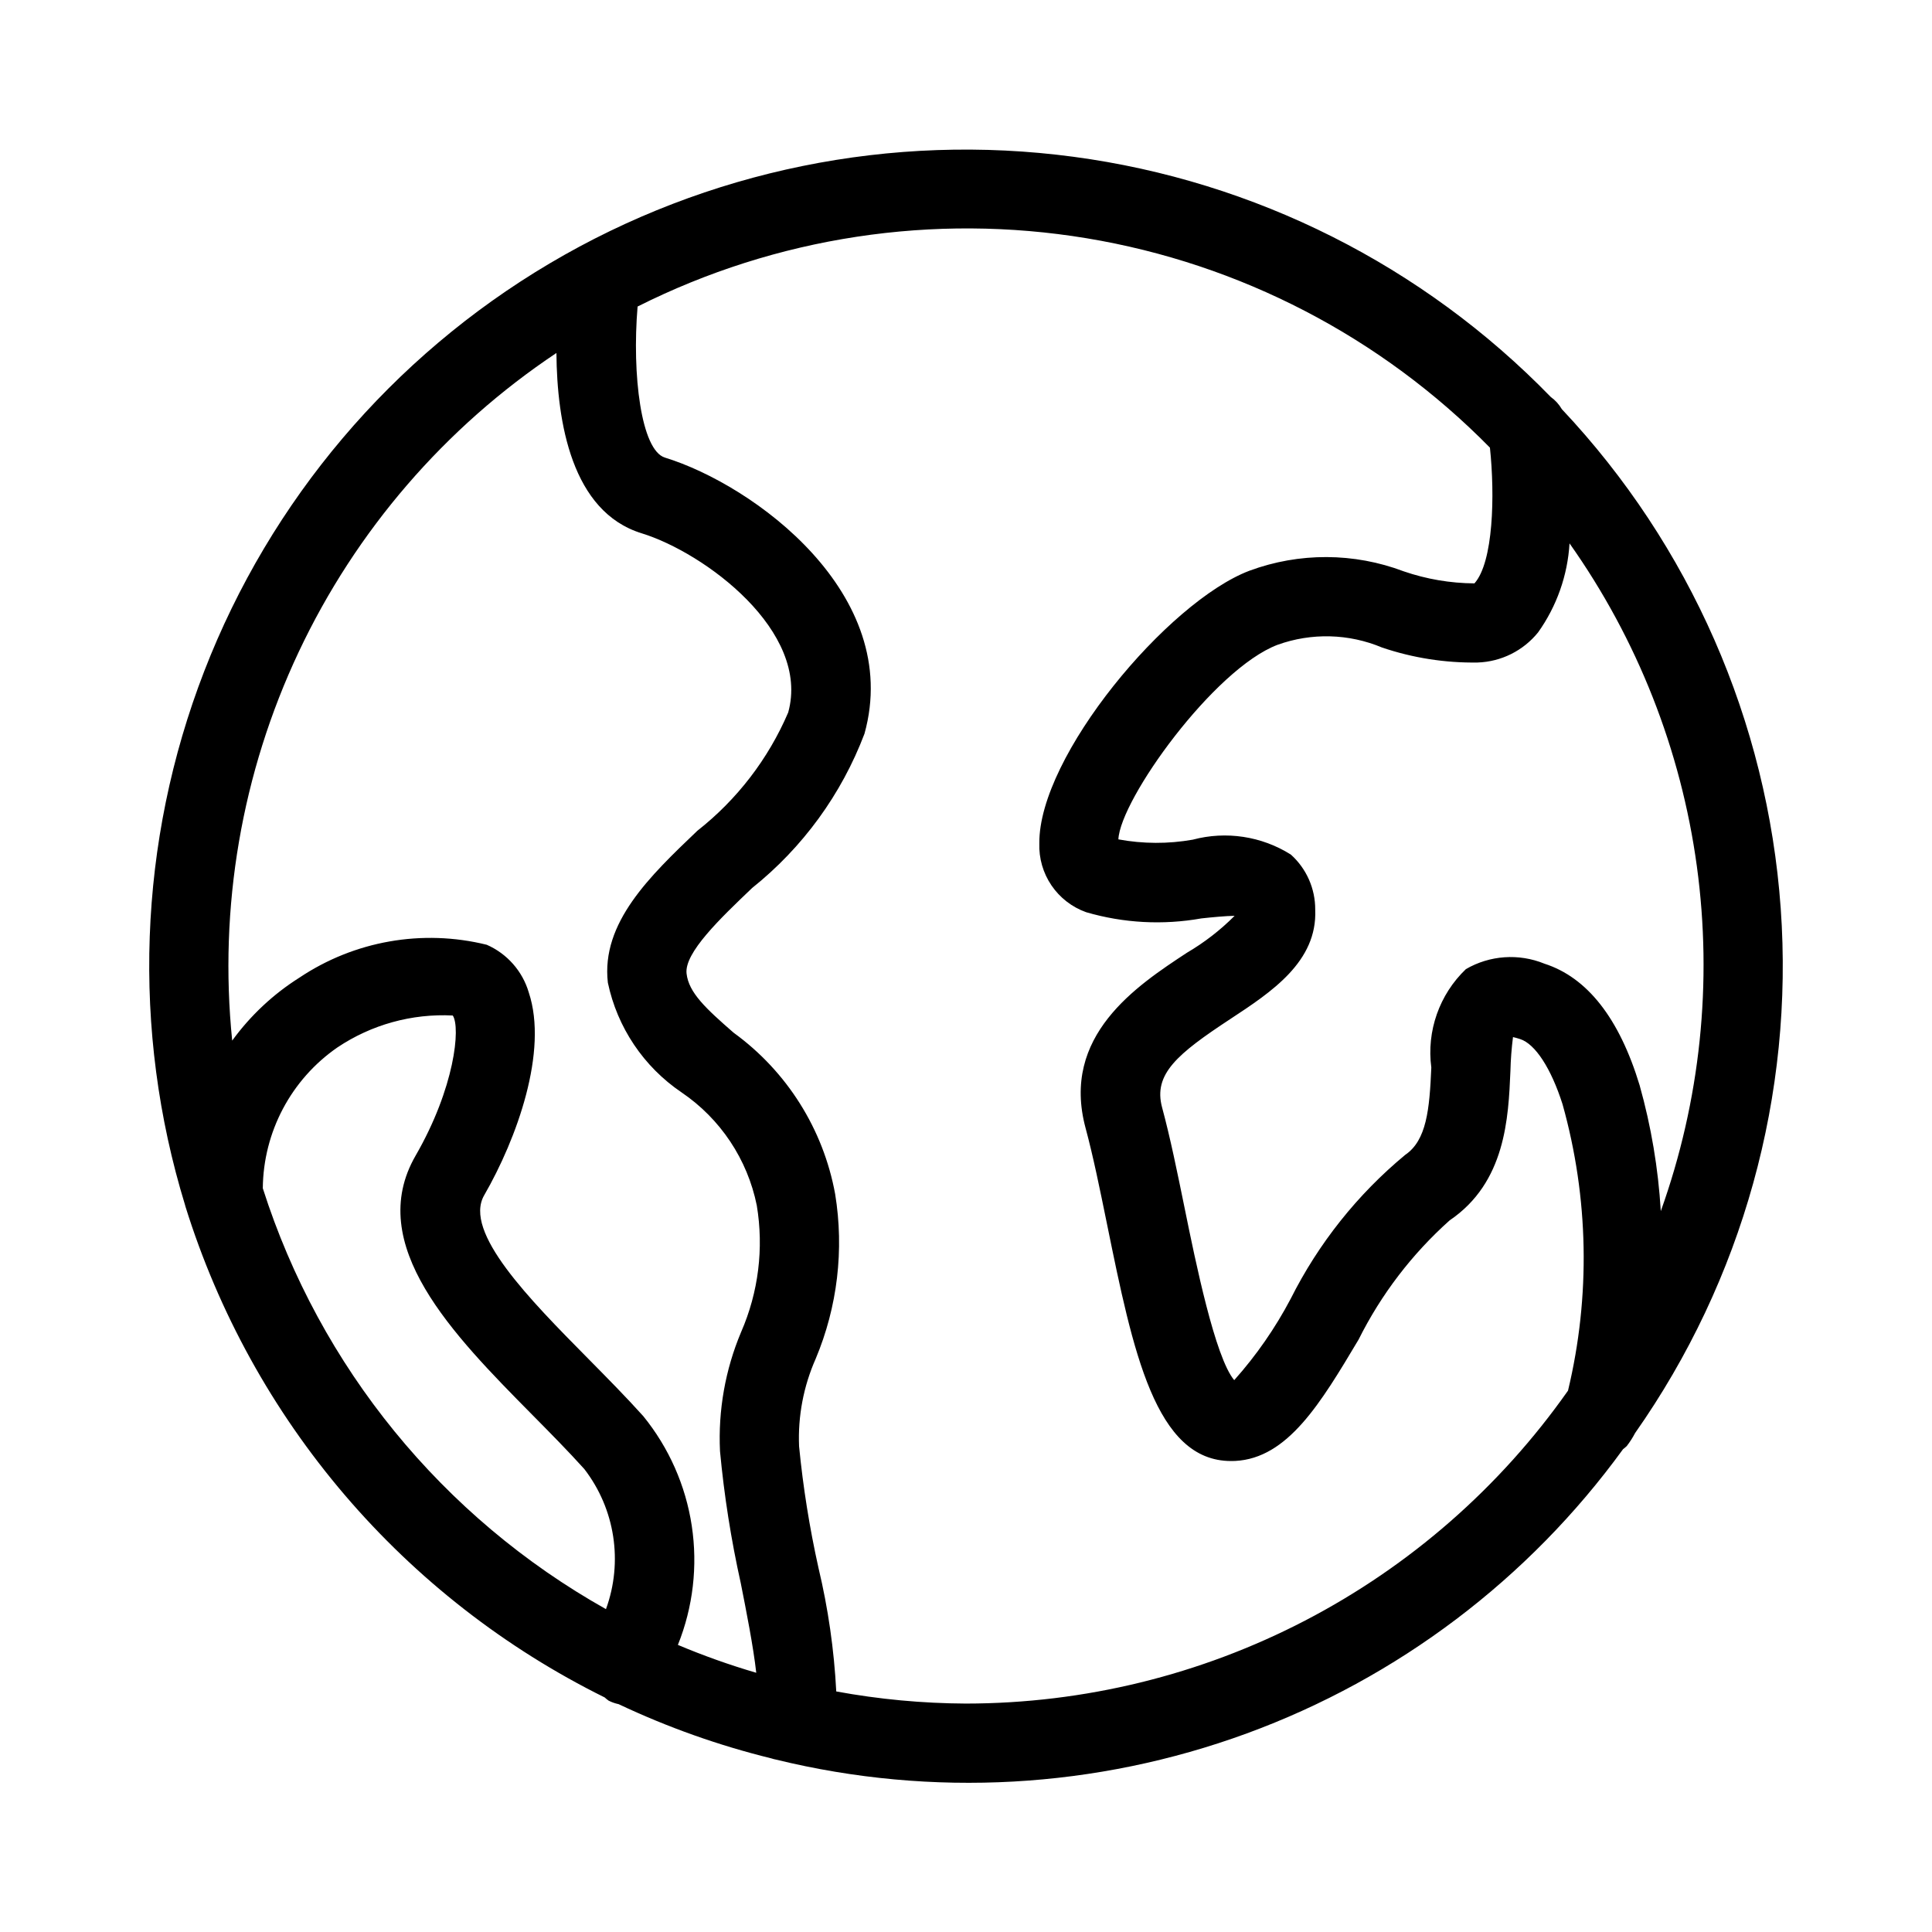
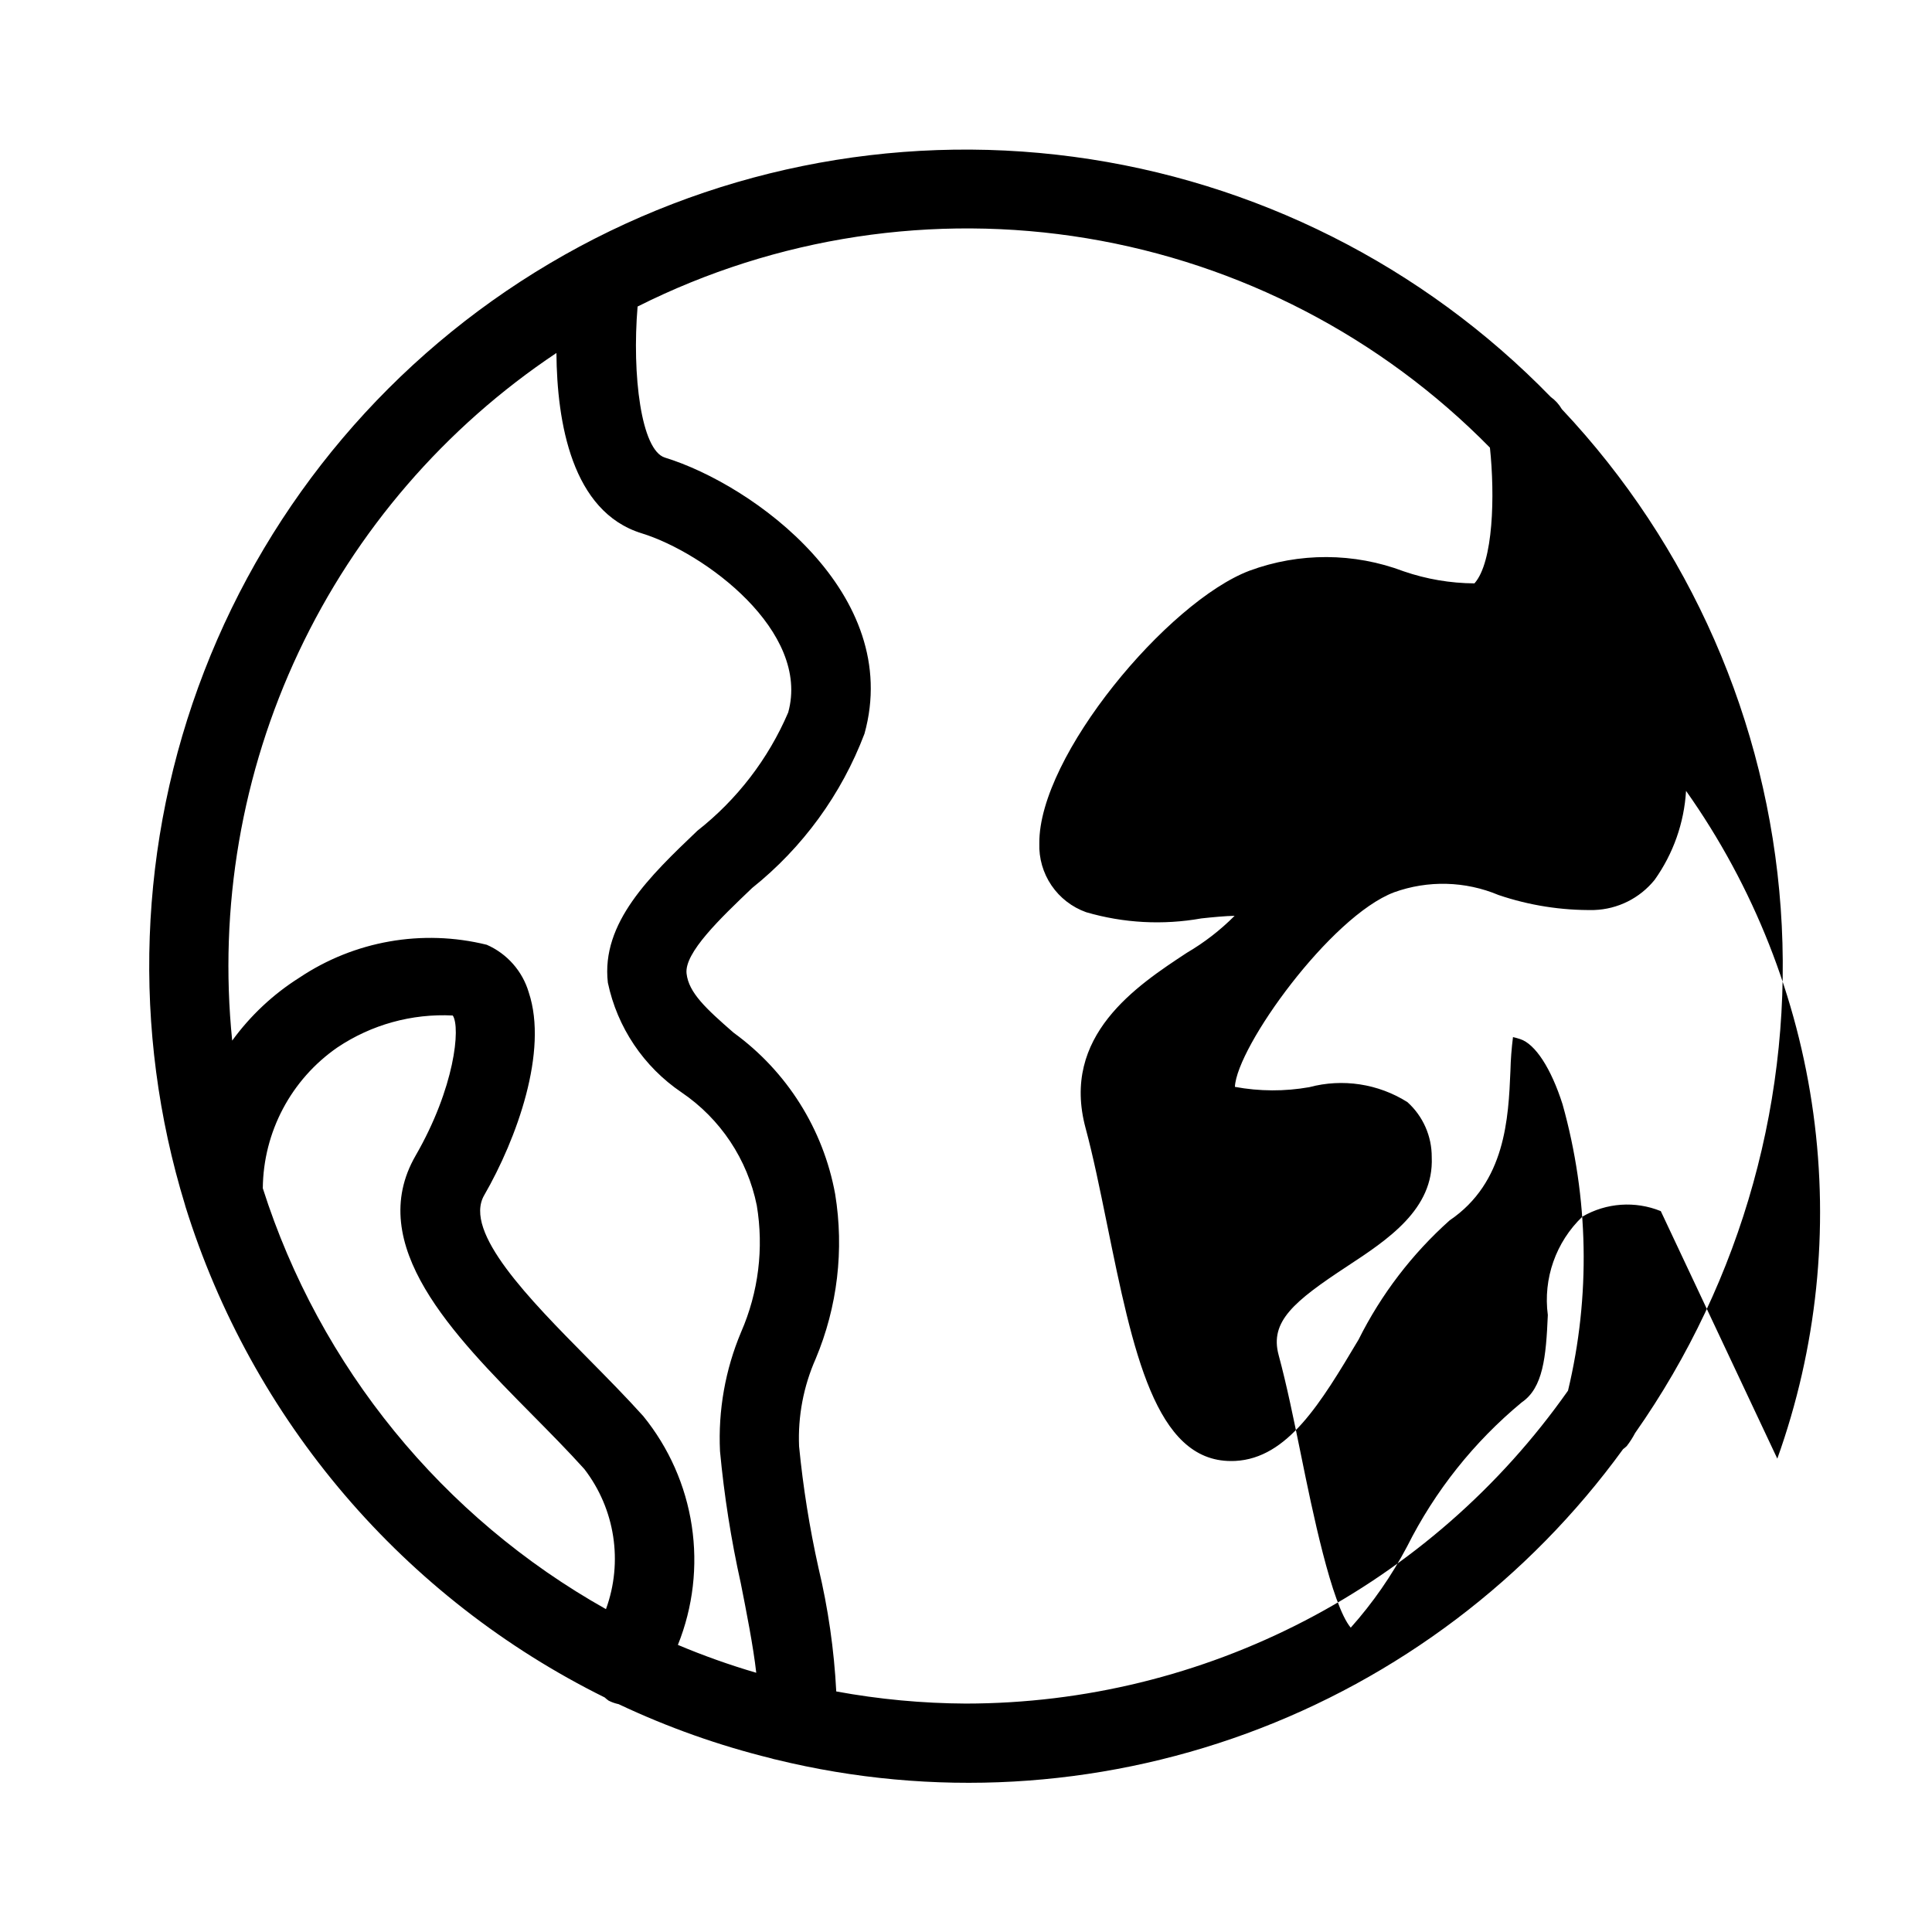
<svg xmlns="http://www.w3.org/2000/svg" fill="#000000" width="800px" height="800px" version="1.1" viewBox="144 144 512 512">
-   <path d="m577.3 523.8c28.504-40.555 42.141-89.699 38.605-139.14s-24.023-96.148-58.004-132.23c-0.742-1.277-1.746-2.383-2.945-3.242-33.836-34.809-78.395-57.227-126.51-63.645-48.117-6.418-96.996 3.535-138.77 28.262-41.777 24.727-74.02 62.785-91.543 108.05-17.527 45.27-19.316 95.117-5.078 141.53 0.039 0.109 0.043 0.227 0.086 0.332 8.75 28.078 23.109 54.09 42.207 76.457 19.098 22.363 42.539 40.621 68.898 53.664 0.332 0.309 0.684 0.594 1.051 0.852 0.836 0.426 1.723 0.738 2.637 0.926 12.977 6.133 26.535 10.949 40.473 14.371 0.426 0.141 0.859 0.254 1.301 0.336 41.348 10.113 84.77 7.691 124.74-6.961 39.965-14.656 74.668-40.875 99.68-75.316 0.34-0.254 0.668-0.527 0.977-0.82 0.832-1.074 1.57-2.223 2.199-3.426zm6.828-58.836c-0.672-11.301-2.555-22.496-5.621-33.391-5.387-17.734-13.883-28.562-25.258-32.199v-0.004c-6.773-2.754-14.441-2.219-20.766 1.453-7.043 6.731-10.453 16.422-9.172 26.086-0.473 11.121-1.246 19.289-6.918 23.145-12.656 10.484-22.996 23.48-30.363 38.168-4.09 7.758-9.109 14.992-14.949 21.535-5.078-6.027-10.262-31.438-13.113-45.449-1.973-9.664-3.832-18.797-6-26.812-2.387-8.848 4.004-14.188 18.121-23.473 10.809-7.102 23.059-15.16 22.457-28.961 0.031-5.562-2.32-10.875-6.457-14.59-7.742-4.875-17.164-6.305-26-3.949-6.519 1.152-13.195 1.125-19.707-0.082 0.496-10.609 25.328-45.172 42.18-51.562 8.992-3.238 18.875-2.981 27.691 0.719 8.148 2.762 16.707 4.106 25.312 3.977 6.258-0.203 12.117-3.121 16.051-7.996 4.934-6.922 7.82-15.094 8.324-23.582 17.953 25.383 29.527 54.719 33.738 85.523 4.211 30.809 0.934 62.172-9.551 91.445zm-292.67-227.41c0.148 18.336 4.059 42.074 22.586 47.773 16.723 5.152 44.805 26 38.832 47.5v-0.004c-5.266 12.297-13.543 23.07-24.062 31.332-12.562 11.988-25.555 24.391-23.723 40.266 2.492 11.852 9.484 22.27 19.512 29.062 10.32 6.996 17.484 17.762 19.957 29.98 1.887 11.344 0.445 22.992-4.152 33.531-4.203 9.977-6.113 20.766-5.598 31.578 1.102 11.781 2.941 23.477 5.512 35.023 1.434 7.227 3.336 16.863 4.094 23.703v0.004c-7.059-2.066-13.988-4.535-20.766-7.387 4.019-10.004 5.289-20.902 3.676-31.566-1.613-10.66-6.055-20.695-12.855-29.062-4.519-5.023-9.555-10.129-14.598-15.23-15.551-15.734-33.176-33.57-27.559-43.297 8.688-15.066 17-38.18 11.82-53.742-1.664-5.652-5.742-10.281-11.141-12.645-17.047-4.211-35.078-1.043-49.668 8.73-6.934 4.379-12.969 10.039-17.789 16.672-3.594-35.312 2.508-70.941 17.648-103.05s38.746-59.48 68.273-79.176zm-77.812 221.35c0.133-14.91 7.5-28.824 19.758-37.316 9.016-6.047 19.742-9.02 30.586-8.469 2.102 3.176 0.523 19.168-9.855 37.145-13.613 23.594 9.984 47.477 30.805 68.551 4.812 4.867 9.613 9.719 13.93 14.516v0.004c8.133 10.57 10.289 24.57 5.719 37.102-43.336-24.328-75.836-64.184-90.941-111.53zm186.35 136.56c-11.535-0.055-23.039-1.129-34.379-3.215-0.57-11.035-2.148-21.992-4.711-32.742-2.367-10.633-4.086-21.402-5.144-32.246-0.328-7.953 1.176-15.875 4.394-23.152 5.789-13.785 7.578-28.922 5.168-43.676-3.137-17.188-12.777-32.5-26.918-42.762-7.344-6.406-11.879-10.594-12.457-15.656-0.637-5.5 8.922-14.621 17.359-22.672v-0.004c13.414-10.715 23.703-24.84 29.789-40.898 10.293-37.043-29.367-65.938-52.887-73.176-6.289-1.941-8.762-21.902-7.242-40.031 36.766-18.477 78.441-24.809 119.03-18.09 40.594 6.723 78.008 26.148 106.85 55.488 1.344 12.688 0.918 30.332-4.102 35.969-6.379-0.039-12.711-1.117-18.746-3.191-13.164-4.984-27.684-5.043-40.887-0.16-21.648 8.215-55.871 49.102-55.68 72.23-0.137 3.969 0.988 7.875 3.219 11.16 2.231 3.281 5.445 5.769 9.184 7.102 9.918 2.898 20.371 3.461 30.543 1.645 2.691-0.297 6.469-0.656 8.809-0.688-3.773 3.793-8.023 7.082-12.637 9.785-13.328 8.766-33.473 22.008-26.855 46.484 1.992 7.379 3.793 16.195 5.695 25.531 6.852 33.598 12.781 62.699 32.863 62.688 0.348 0 0.707-0.012 1.066-0.02 13.961-0.707 22.664-15.305 32.738-32.195h-0.004c5.969-11.949 14.152-22.66 24.117-31.559 14.848-10.066 15.574-27.141 16.109-39.605 0.07-3 0.301-5.996 0.68-8.969 0.504 0.113 1.129 0.277 1.887 0.523 3.996 1.281 8.207 7.738 11.246 17.281 6.941 24.758 7.441 50.879 1.449 75.887-18 25.598-41.891 46.496-69.66 60.93-27.766 14.434-58.598 21.98-89.891 22.004z" />
+   <path d="m577.3 523.8c28.504-40.555 42.141-89.699 38.605-139.14s-24.023-96.148-58.004-132.23c-0.742-1.277-1.746-2.383-2.945-3.242-33.836-34.809-78.395-57.227-126.51-63.645-48.117-6.418-96.996 3.535-138.77 28.262-41.777 24.727-74.02 62.785-91.543 108.05-17.527 45.27-19.316 95.117-5.078 141.53 0.039 0.109 0.043 0.227 0.086 0.332 8.75 28.078 23.109 54.09 42.207 76.457 19.098 22.363 42.539 40.621 68.898 53.664 0.332 0.309 0.684 0.594 1.051 0.852 0.836 0.426 1.723 0.738 2.637 0.926 12.977 6.133 26.535 10.949 40.473 14.371 0.426 0.141 0.859 0.254 1.301 0.336 41.348 10.113 84.77 7.691 124.74-6.961 39.965-14.656 74.668-40.875 99.68-75.316 0.34-0.254 0.668-0.527 0.977-0.82 0.832-1.074 1.57-2.223 2.199-3.426zm6.828-58.836v-0.004c-6.773-2.754-14.441-2.219-20.766 1.453-7.043 6.731-10.453 16.422-9.172 26.086-0.473 11.121-1.246 19.289-6.918 23.145-12.656 10.484-22.996 23.48-30.363 38.168-4.09 7.758-9.109 14.992-14.949 21.535-5.078-6.027-10.262-31.438-13.113-45.449-1.973-9.664-3.832-18.797-6-26.812-2.387-8.848 4.004-14.188 18.121-23.473 10.809-7.102 23.059-15.16 22.457-28.961 0.031-5.562-2.32-10.875-6.457-14.59-7.742-4.875-17.164-6.305-26-3.949-6.519 1.152-13.195 1.125-19.707-0.082 0.496-10.609 25.328-45.172 42.18-51.562 8.992-3.238 18.875-2.981 27.691 0.719 8.148 2.762 16.707 4.106 25.312 3.977 6.258-0.203 12.117-3.121 16.051-7.996 4.934-6.922 7.82-15.094 8.324-23.582 17.953 25.383 29.527 54.719 33.738 85.523 4.211 30.809 0.934 62.172-9.551 91.445zm-292.67-227.41c0.148 18.336 4.059 42.074 22.586 47.773 16.723 5.152 44.805 26 38.832 47.5v-0.004c-5.266 12.297-13.543 23.07-24.062 31.332-12.562 11.988-25.555 24.391-23.723 40.266 2.492 11.852 9.484 22.27 19.512 29.062 10.32 6.996 17.484 17.762 19.957 29.98 1.887 11.344 0.445 22.992-4.152 33.531-4.203 9.977-6.113 20.766-5.598 31.578 1.102 11.781 2.941 23.477 5.512 35.023 1.434 7.227 3.336 16.863 4.094 23.703v0.004c-7.059-2.066-13.988-4.535-20.766-7.387 4.019-10.004 5.289-20.902 3.676-31.566-1.613-10.66-6.055-20.695-12.855-29.062-4.519-5.023-9.555-10.129-14.598-15.23-15.551-15.734-33.176-33.57-27.559-43.297 8.688-15.066 17-38.18 11.82-53.742-1.664-5.652-5.742-10.281-11.141-12.645-17.047-4.211-35.078-1.043-49.668 8.73-6.934 4.379-12.969 10.039-17.789 16.672-3.594-35.312 2.508-70.941 17.648-103.05s38.746-59.48 68.273-79.176zm-77.812 221.35c0.133-14.91 7.5-28.824 19.758-37.316 9.016-6.047 19.742-9.02 30.586-8.469 2.102 3.176 0.523 19.168-9.855 37.145-13.613 23.594 9.984 47.477 30.805 68.551 4.812 4.867 9.613 9.719 13.93 14.516v0.004c8.133 10.57 10.289 24.57 5.719 37.102-43.336-24.328-75.836-64.184-90.941-111.53zm186.35 136.56c-11.535-0.055-23.039-1.129-34.379-3.215-0.57-11.035-2.148-21.992-4.711-32.742-2.367-10.633-4.086-21.402-5.144-32.246-0.328-7.953 1.176-15.875 4.394-23.152 5.789-13.785 7.578-28.922 5.168-43.676-3.137-17.188-12.777-32.5-26.918-42.762-7.344-6.406-11.879-10.594-12.457-15.656-0.637-5.5 8.922-14.621 17.359-22.672v-0.004c13.414-10.715 23.703-24.84 29.789-40.898 10.293-37.043-29.367-65.938-52.887-73.176-6.289-1.941-8.762-21.902-7.242-40.031 36.766-18.477 78.441-24.809 119.03-18.09 40.594 6.723 78.008 26.148 106.85 55.488 1.344 12.688 0.918 30.332-4.102 35.969-6.379-0.039-12.711-1.117-18.746-3.191-13.164-4.984-27.684-5.043-40.887-0.16-21.648 8.215-55.871 49.102-55.68 72.23-0.137 3.969 0.988 7.875 3.219 11.16 2.231 3.281 5.445 5.769 9.184 7.102 9.918 2.898 20.371 3.461 30.543 1.645 2.691-0.297 6.469-0.656 8.809-0.688-3.773 3.793-8.023 7.082-12.637 9.785-13.328 8.766-33.473 22.008-26.855 46.484 1.992 7.379 3.793 16.195 5.695 25.531 6.852 33.598 12.781 62.699 32.863 62.688 0.348 0 0.707-0.012 1.066-0.02 13.961-0.707 22.664-15.305 32.738-32.195h-0.004c5.969-11.949 14.152-22.66 24.117-31.559 14.848-10.066 15.574-27.141 16.109-39.605 0.07-3 0.301-5.996 0.68-8.969 0.504 0.113 1.129 0.277 1.887 0.523 3.996 1.281 8.207 7.738 11.246 17.281 6.941 24.758 7.441 50.879 1.449 75.887-18 25.598-41.891 46.496-69.66 60.93-27.766 14.434-58.598 21.98-89.891 22.004z" />
</svg>